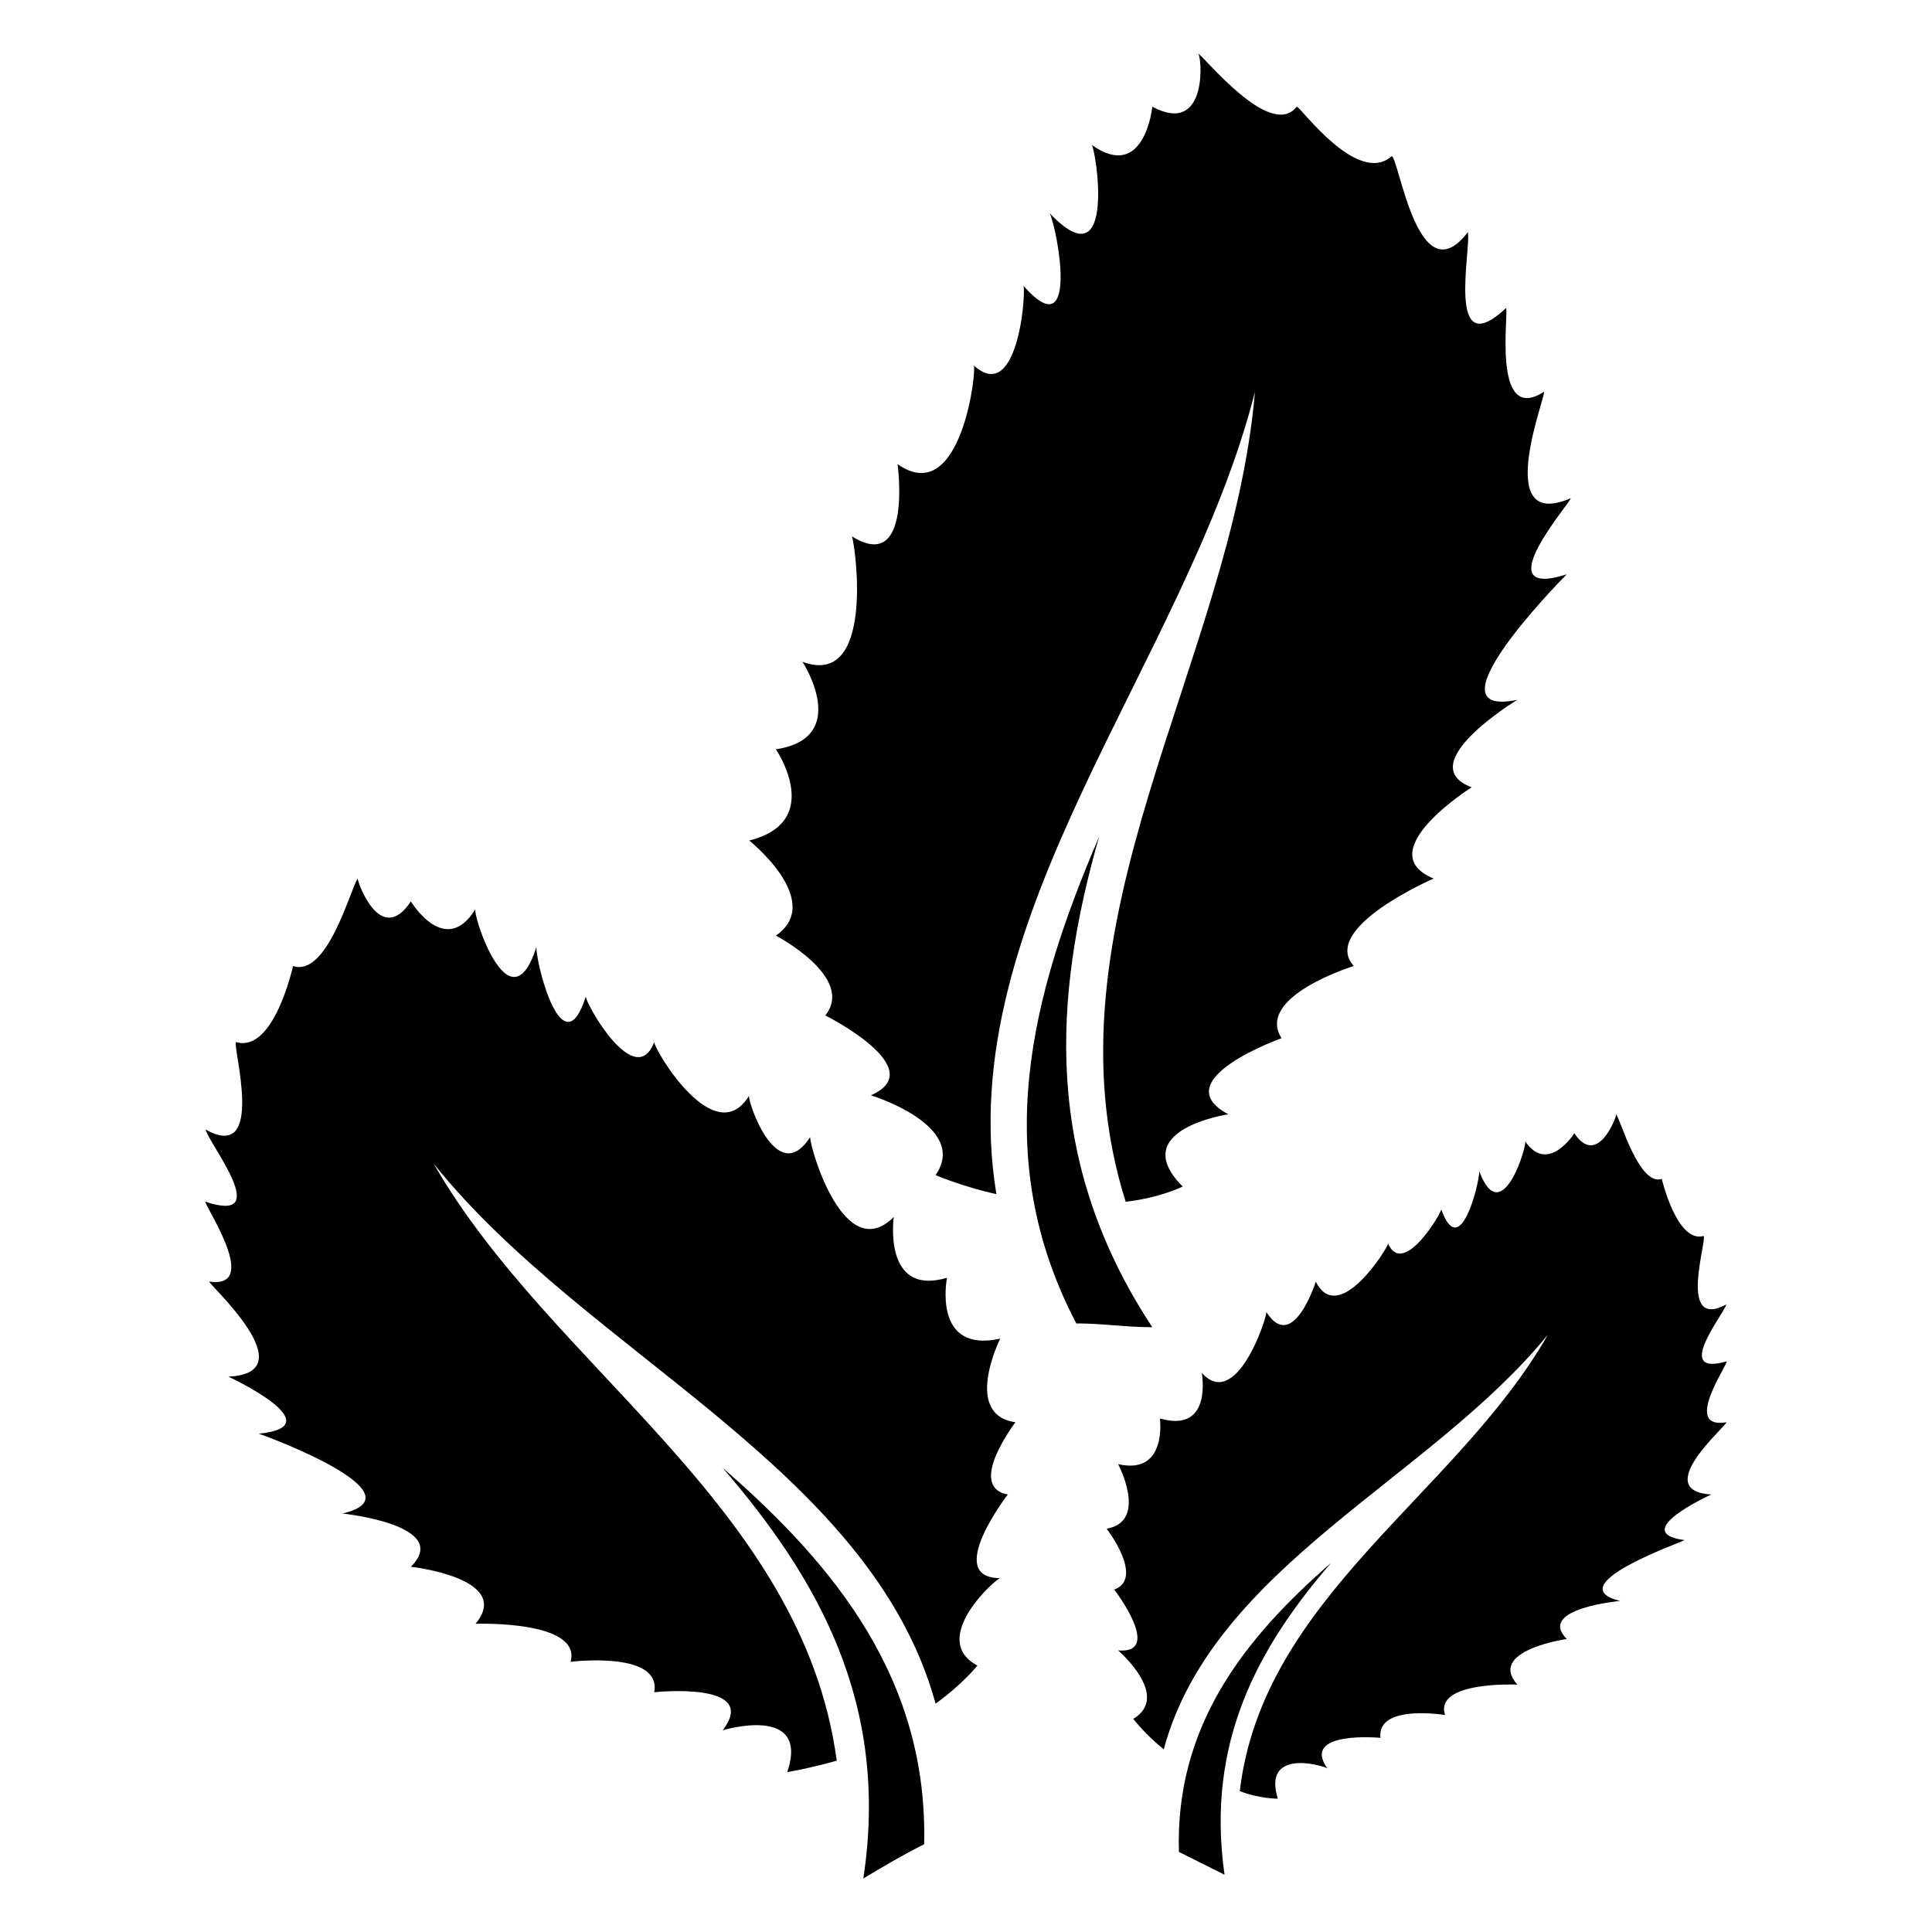
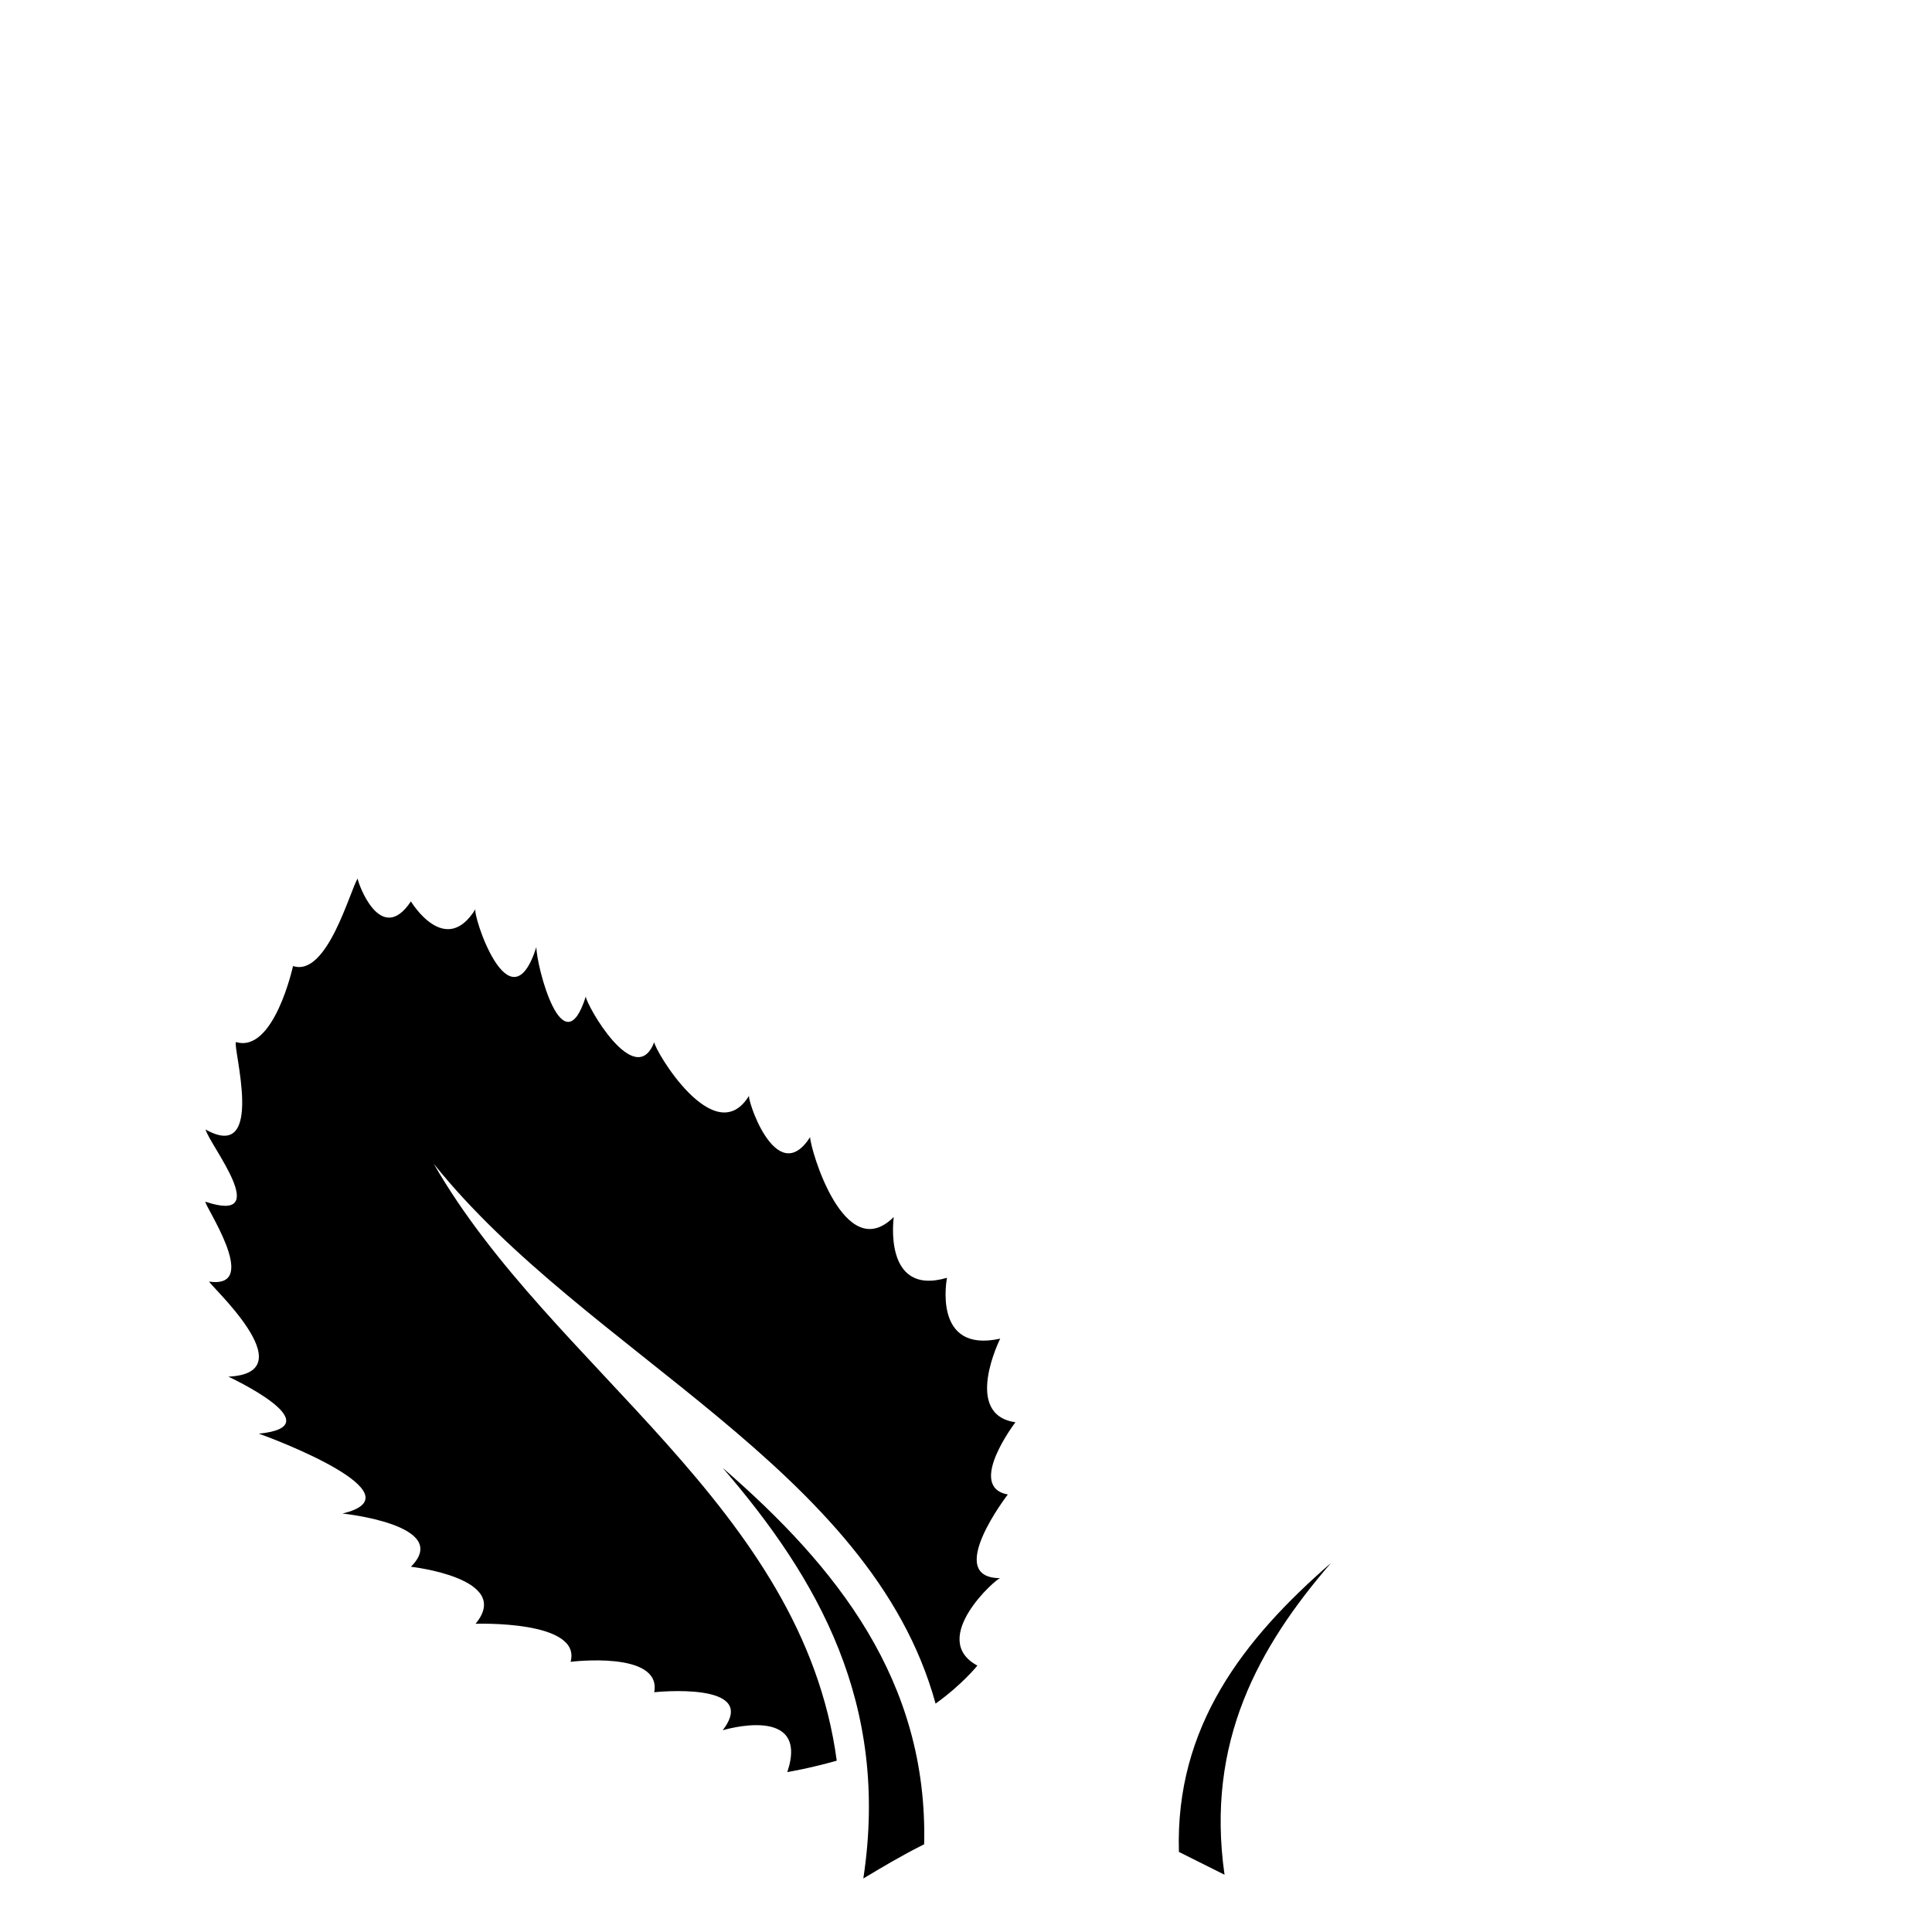
<svg xmlns="http://www.w3.org/2000/svg" fill="#000000" width="800px" height="800px" version="1.1" viewBox="144 144 512 512">
  <g>
    <path d="m335.51 533c25.191 29.223 44.336 62.473 37.281 108.82 5.039-3.023 10.078-6.047 16.121-9.07 1.008-43.328-23.176-73.555-53.402-99.754z" />
    <path d="m409.07 498.75c-18.137 4.031-14.105-16.121-14.105-16.121-17.129 5.039-14.105-16.121-14.105-16.121-13.098 13.098-22.168-18.137-22.168-21.16-9.07 14.105-17.129-11.082-16.121-11.082-9.07 15.113-25.191-12.09-25.191-14.105-5.039 13.098-18.137-10.078-18.137-12.09-6.047 19.145-13.098-8.062-13.098-13.098-7.055 22.168-17.129-9.07-16.121-10.078-8.062 13.098-17.129-2.016-17.129-2.016-8.062 12.09-14.105-5.039-14.105-6.047-2.019 3.019-8.066 26.191-17.137 23.172 0 0-5.039 23.176-15.113 20.152-1.008 1.008 8.062 32.242-8.062 23.176 1.008 4.031 18.137 25.191 0 19.145-1.008 0 15.113 23.176 1.008 21.16-1.008 0 26.199 24.184 5.039 25.191 0 0 28.215 13.098 8.062 15.113 3.023 1.008 43.328 16.121 22.168 21.16 0 0 29.223 3.023 18.137 14.105 0 0 27.207 3.023 17.129 15.113 0 0 28.215-1.008 25.191 10.078 0 0 24.184-3.023 22.168 8.062 0 0 28.215-3.023 18.137 10.078 0 0 23.176-7.055 17.129 11.082 0 0 6.047-1.008 13.098-3.023-9.07-67.512-75.57-103.79-106.81-158.2 40.305 50.383 115.88 80.609 133 143.08 7.055-5.039 11.082-10.078 11.082-10.078-13.098-7.055 5.039-23.176 6.047-23.176-15.113 0 2.016-22.168 2.016-22.168-11.078-2.016 2.019-19.145 2.019-19.145-14.105-2.016-4.031-22.168-4.031-22.168z" />
-     <path d="m435.27 365.74c-18.137 42.32-29.223 84.641-6.047 128.98 7.055 0 13.098 1.008 20.152 1.008-29.219-44.336-26.199-87.664-14.105-129.98z" />
    <path d="m496.73 558.2c-23.176 20.152-41.312 43.328-40.305 76.578 4.031 2.016 8.062 4.031 12.09 6.047-5.039-35.266 9.07-60.457 28.215-82.625z" />
-     <path d="m342.56 366.75s20.152 16.121 7.055 25.191c0 0 21.16 11.082 13.098 21.16 0 0 28.215 14.105 12.09 21.16 0 0 26.199 8.062 17.129 21.16 0 0 7.055 3.023 16.121 5.039-12.09-73.555 50.383-141.07 68.52-212.61-6.047 71.539-57.434 141.07-34.258 214.62 9.07-1.008 15.113-4.031 15.113-4.031-15.113-15.113 12.09-19.145 12.09-19.145-17.129-9.07 14.105-20.152 14.105-20.152-7.055-11.082 19.145-19.145 19.145-19.145-9.07-10.078 21.16-23.176 21.16-23.176-17.129-7.055 10.078-24.184 10.078-24.184-16.121-6.047 12.09-23.176 12.09-23.176-24.184 5.039 10.078-30.23 13.098-33.25-22.168 7.055 2.016-20.152 1.008-20.152-21.16 9.07-6.047-28.215-7.055-28.215-14.105 9.07-9.07-22.168-10.078-22.168-16.121 15.113-9.07-16.121-10.078-20.152-13.098 17.129-18.137-19.145-20.152-20.152-9.07 8.062-24.184-13.098-25.191-13.098-7.039 9.07-25.176-14.102-26.184-14.102 1.008 0 3.023 22.168-12.09 14.105 0 0-2.016 20.152-16.121 10.078 1.008 0 7.055 37.281-11.082 18.137 2.016 4.031 8.062 36.273-7.055 19.145 1.008 0-1.008 32.242-13.098 21.16 1.008 0-3.023 38.289-20.152 26.199 0 0 4.031 29.223-12.09 19.145 1.008 3.023 6.047 40.305-13.098 33.25 0 0 13.098 20.152-7.055 23.176-0.008-0.004 13.09 19.145-7.062 24.18z" />
-     <path d="m601.52 504.79c-14.105 4.031-1.008-12.09 0-15.113-13.098 7.055-5.039-17.129-6.047-18.137-7.055 2.016-11.082-15.113-11.082-15.113-6.047 2.016-11.082-16.121-12.09-17.129 0 1.008-5.039 14.105-11.082 5.039 0 0-7.055 11.082-13.098 2.016 1.008 0-6.047 24.184-12.09 8.062 0 3.023-5.039 24.184-10.078 10.078 0 1.008-10.078 18.137-14.105 9.07 0 1.008-13.098 22.168-19.145 10.078 0 0-6.047 19.145-13.098 8.062 0 2.016-8.062 26.199-17.129 16.121 0 0 3.023 16.121-11.082 12.09 0 0 2.016 15.113-11.082 12.09 0 0 8.062 15.113-3.023 17.129 0 0 10.078 13.098 2.016 16.121 0 0 13.098 17.129 1.008 16.121 0 0 14.105 12.09 4.031 18.137 0 0 3.023 4.031 8.062 8.062 13.098-48.367 70.535-71.539 101.77-109.83-24.184 42.32-75.57 69.527-81.617 120.91 5.039 2.016 10.078 2.016 10.078 2.016-4.031-13.098 11.082-9.07 13.098-8.062-7.055-10.078 14.105-8.062 14.105-8.062-1.008-9.07 17.129-6.047 17.129-6.047-3.023-9.07 19.145-8.062 19.145-8.062-8.062-9.07 13.098-12.09 13.098-12.09-8.062-8.062 14.105-10.078 14.105-10.078-16.121-4.031 15.113-15.113 17.129-16.121-15.113-2.016 7.055-12.09 7.055-12.09-16.133-1.008 4.019-18.137 4.019-19.145-12.094 2.016 1.008-16.125 0-16.125z" />
  </g>
</svg>